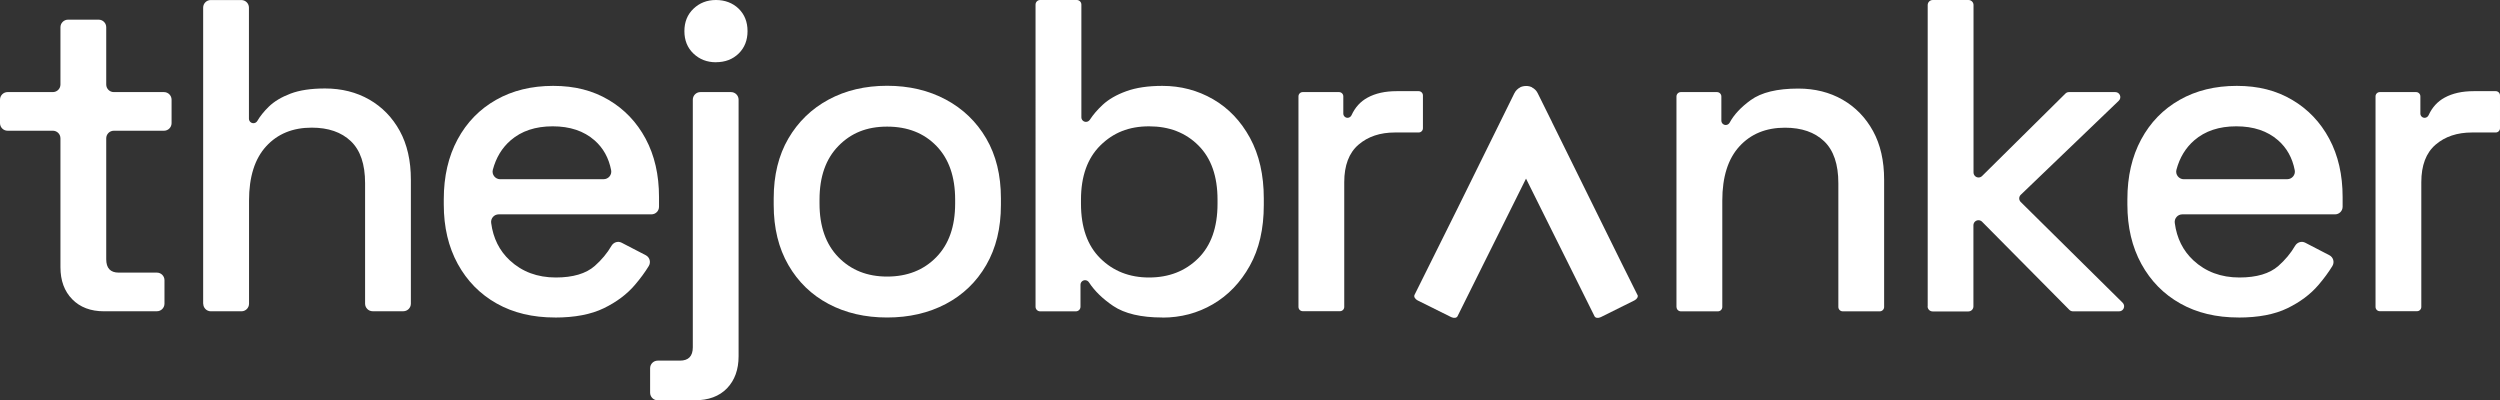
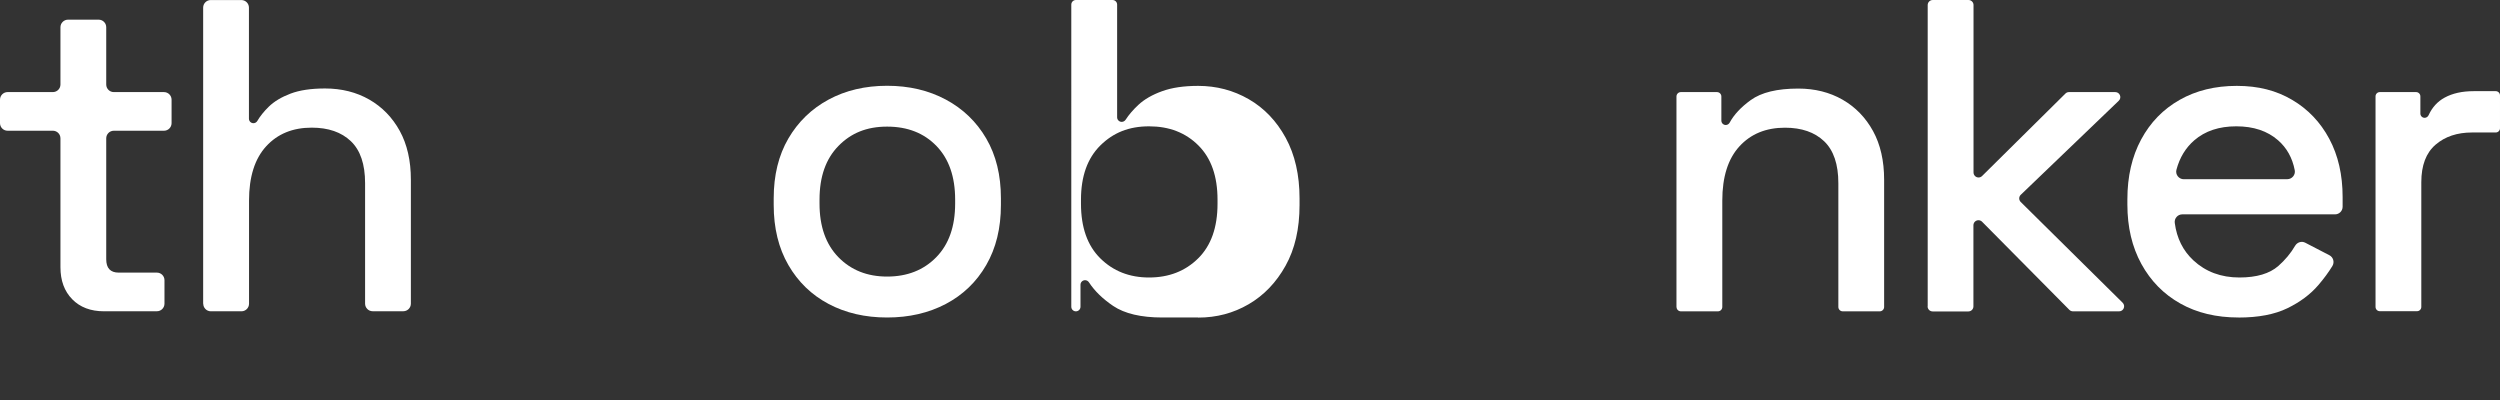
<svg xmlns="http://www.w3.org/2000/svg" id="Capa_1" data-name="Capa 1" viewBox="0 0 511.18 81.85">
  <rect x="0" y="0" width="511.18" height="81.85" fill="#333333" stroke="none" />
  <defs>
    <style>
      .cls-1 {
        fill: #FFFFFF;
      }

      .cls-2 {
        fill: #FFFFFF;
      }
    </style>
  </defs>
  <g>
    <path class="cls-2" d="m21.27,63.65c-2.73,0-4.9-.82-6.5-2.46-1.61-1.64-2.41-3.82-2.41-6.55v-26.36c0-.86-.7-1.55-1.55-1.55H1.55c-.86,0-1.55-.7-1.55-1.55v-4.8c0-.86.7-1.55,1.55-1.55h9.26c.86,0,1.55-.7,1.55-1.55V5.57c0-.86.7-1.55,1.55-1.55h6.26c.86,0,1.55.7,1.55,1.55v11.71c0,.86.7,1.55,1.55,1.55h10.26c.86,0,1.55.7,1.55,1.55v4.8c0,.86-.7,1.55-1.55,1.55h-10.26c-.86,0-1.55.7-1.55,1.55v24.73c0,1.82.85,2.73,2.55,2.73h7.81c.86,0,1.55.7,1.55,1.55v4.8c0,.86-.7,1.55-1.55,1.55h-10.81Z" />
    <path class="cls-2" d="m41.54,62.1V1.56c0-.86.7-1.55,1.55-1.55h6.26c.86,0,1.55.7,1.55,1.55v22.71c0,.51.41.92.92.92h0c.33,0,.63-.18.8-.47.58-.99,1.36-1.95,2.33-2.9,1.12-1.09,2.61-1.98,4.46-2.68s4.2-1.05,7.05-1.05c3.39,0,6.41.76,9.05,2.27,2.64,1.52,4.71,3.65,6.23,6.41,1.51,2.76,2.27,6.08,2.27,9.96v25.36c0,.86-.7,1.55-1.55,1.55h-6.26c-.86,0-1.55-.7-1.55-1.55v-24.63c0-3.88-.97-6.74-2.91-8.59-1.94-1.85-4.61-2.77-8-2.77-3.88,0-6.99,1.27-9.32,3.82s-3.5,6.24-3.5,11.09v21.09c0,.86-.7,1.55-1.55,1.55h-6.26c-.86,0-1.55-.7-1.55-1.55h-.02Z" />
-     <path class="cls-2" d="m113.47,64.92c-4.55,0-8.52-.95-11.91-2.86-3.4-1.91-6.05-4.61-7.96-8.09-1.91-3.49-2.86-7.53-2.86-12.14v-1.09c0-4.67.94-8.74,2.82-12.23,1.88-3.49,4.5-6.18,7.87-8.09,3.36-1.91,7.26-2.86,11.68-2.86s8.08.95,11.32,2.86c3.24,1.91,5.77,4.56,7.59,7.96,1.82,3.4,2.73,7.37,2.73,11.91v1.99c0,.86-.7,1.55-1.55,1.55h-31.23c-.94,0-1.67.83-1.54,1.76.41,3.13,1.69,5.68,3.81,7.65,2.51,2.33,5.65,3.5,9.41,3.5,3.51,0,6.17-.79,7.96-2.36,1.39-1.23,2.54-2.6,3.43-4.13.43-.72,1.33-1.01,2.07-.62l4.94,2.56c.8.42,1.08,1.42.61,2.2-.76,1.25-1.72,2.56-2.87,3.9-1.61,1.88-3.71,3.46-6.32,4.73-2.61,1.27-5.94,1.91-10,1.91h0Zm-11.19-28.28h21.15c.97,0,1.72-.89,1.53-1.84-.49-2.53-1.63-4.56-3.4-6.11-2.18-1.91-5.03-2.86-8.55-2.86s-6.38.95-8.59,2.86c-1.77,1.53-2.99,3.54-3.65,6.02-.26.98.5,1.94,1.51,1.94h0Z" />
-     <path class="cls-2" d="m132.93,80.28v-4.99c0-.86.7-1.55,1.55-1.55h4.54c1.76,0,2.64-.91,2.64-2.73V20.38c0-.86.7-1.55,1.55-1.55h6.26c.86,0,1.55.7,1.55,1.55v52.46c0,2.73-.79,4.91-2.36,6.55-1.58,1.64-3.79,2.46-6.64,2.46h-7.54c-.86,0-1.55-.7-1.55-1.55v-.02Zm13.46-67.55c-1.82,0-3.35-.59-4.59-1.77s-1.86-2.71-1.86-4.59.62-3.41,1.86-4.59S144.57,0,146.39,0s3.42.59,4.64,1.77c1.21,1.18,1.82,2.71,1.82,4.59s-.61,3.41-1.82,4.59c-1.21,1.18-2.76,1.77-4.64,1.77Z" />
    <path class="cls-2" d="m181.39,64.92c-4.49,0-8.47-.92-11.96-2.77s-6.23-4.5-8.23-7.96-3-7.55-3-12.28v-1.36c0-4.73,1-8.8,3-12.23,2-3.42,4.74-6.08,8.23-7.96,3.49-1.88,7.47-2.82,11.96-2.82s8.49.94,12,2.82c3.51,1.88,6.27,4.53,8.27,7.96s3,7.5,3,12.23v1.36c0,4.73-1,8.82-3,12.28s-4.76,6.11-8.27,7.96c-3.52,1.85-7.52,2.77-12,2.77Zm0-8.37c4.12,0,7.47-1.32,10.05-3.96s3.86-6.29,3.86-10.96v-.82c0-4.67-1.27-8.32-3.82-10.96-2.55-2.64-5.91-3.96-10.09-3.96s-7.38,1.32-9.96,3.96-3.86,6.29-3.86,10.96v.82c0,4.67,1.29,8.32,3.86,10.96,2.58,2.64,5.89,3.96,9.96,3.96h0Z" />
-     <path class="cls-2" d="m237.67,64.92c-4.36,0-7.71-.79-10.05-2.36-2.16-1.46-3.81-3.07-4.96-4.83-.18-.27-.47-.44-.79-.44h0c-.52,0-.94.42-.94.94v4.49c0,.52-.42.94-.94.94h-7.31c-.52,0-.94-.42-.94-.94V.94c0-.52.42-.94.94-.94h7.49c.52,0,.94.42.94.94v23.04c0,.52.42.94.94.94h0c.32,0,.61-.17.79-.43.69-1.06,1.57-2.08,2.64-3.07,1.21-1.12,2.82-2.05,4.82-2.77,2-.73,4.46-1.09,7.37-1.09,3.76,0,7.21.91,10.37,2.73,3.15,1.82,5.67,4.46,7.55,7.91,1.88,3.46,2.82,7.58,2.82,12.37v1.36c0,4.85-.95,8.99-2.86,12.41-1.91,3.43-4.43,6.05-7.55,7.87s-6.56,2.73-10.32,2.73v-.02Zm-2.73-8.18c4.06,0,7.41-1.3,10.05-3.91,2.64-2.61,3.96-6.33,3.96-11.18v-.82c0-4.79-1.3-8.49-3.91-11.09-2.61-2.61-5.97-3.91-10.09-3.91s-7.32,1.3-9.96,3.91c-2.64,2.61-3.96,6.31-3.96,11.09v.82c0,4.85,1.32,8.58,3.96,11.18,2.64,2.61,5.96,3.91,9.96,3.91h0Z" />
+     <path class="cls-2" d="m237.67,64.92c-4.36,0-7.71-.79-10.05-2.36-2.16-1.46-3.81-3.07-4.96-4.83-.18-.27-.47-.44-.79-.44h0c-.52,0-.94.42-.94.94v4.49c0,.52-.42.94-.94.94c-.52,0-.94-.42-.94-.94V.94c0-.52.42-.94.94-.94h7.49c.52,0,.94.42.94.94v23.04c0,.52.42.94.94.94h0c.32,0,.61-.17.79-.43.69-1.06,1.57-2.08,2.64-3.07,1.21-1.12,2.82-2.05,4.82-2.77,2-.73,4.46-1.09,7.37-1.09,3.76,0,7.21.91,10.37,2.73,3.15,1.82,5.67,4.46,7.55,7.91,1.88,3.46,2.82,7.58,2.82,12.37v1.36c0,4.85-.95,8.99-2.86,12.41-1.91,3.43-4.43,6.05-7.55,7.87s-6.56,2.73-10.32,2.73v-.02Zm-2.73-8.18c4.06,0,7.41-1.3,10.05-3.91,2.64-2.61,3.96-6.33,3.96-11.18v-.82c0-4.79-1.3-8.49-3.91-11.09-2.61-2.61-5.97-3.91-10.09-3.91s-7.32,1.3-9.96,3.91c-2.64,2.61-3.96,6.31-3.96,11.09v.82c0,4.85,1.32,8.58,3.96,11.18,2.64,2.61,5.96,3.91,9.96,3.91h0Z" />
  </g>
  <g>
    <g>
-       <path class="cls-1" d="m265.5,62.78V19.7c0-.48.39-.87.87-.87h7.43c.48,0,.87.39.87.87v3.52c0,.48.39.87.87.87h0c.35,0,.66-.22.81-.53.73-1.61,1.83-2.81,3.28-3.6,1.61-.88,3.59-1.32,5.96-1.32h4.49c.48,0,.87.39.87.87v6.71c0,.48-.39.87-.87.87h-4.85c-3.03,0-5.52.83-7.46,2.5s-2.91,4.23-2.91,7.68v25.49c0,.48-.39.87-.87.87h-7.62c-.48,0-.87-.39-.87-.87v.02Z" />
      <path class="cls-1" d="m342.79,62.75V19.73c0-.5.4-.9.9-.9h7.38c.5,0,.9.4.9.9v4.93c0,.5.4.9.9.9h0c.34,0,.64-.2.8-.49.88-1.63,2.31-3.16,4.3-4.6,2.18-1.58,5.42-2.36,9.73-2.36,3.39,0,6.41.76,9.05,2.27,2.64,1.52,4.71,3.65,6.23,6.41,1.51,2.76,2.27,6.08,2.27,9.96v26.01c0,.5-.4.9-.9.9h-7.56c-.5,0-.9-.4-.9-.9v-25.29c0-3.88-.97-6.74-2.91-8.59-1.94-1.85-4.61-2.77-8-2.77-3.88,0-6.99,1.27-9.32,3.82-2.33,2.55-3.5,6.24-3.5,11.09v21.74c0,.5-.4.9-.9.9h-7.56c-.5,0-.9-.4-.9-.9h0Z" />
      <path class="cls-1" d="m394.16,62.63V1.03c0-.57.46-1.03,1.03-1.03h7.31c.57,0,1.03.46,1.03,1.03v34.23c0,.57.46,1.03,1.03,1.03h0c.27,0,.53-.11.72-.3l17.04-16.86c.19-.19.45-.3.72-.3h9.48c.92,0,1.38,1.13.71,1.77l-20.04,19.23c-.42.4-.42,1.06-.01,1.47l20.84,20.6c.65.65.2,1.76-.72,1.76h-9.44c-.27,0-.54-.11-.73-.3l-17.86-18.03c-.19-.19-.46-.3-.73-.3h0c-.57,0-1.03.46-1.03,1.03v16.59c0,.57-.46,1.03-1.03,1.03h-7.31c-.57,0-1.03-.46-1.03-1.03l.02-.02Z" />
      <path class="cls-1" d="m457.72,64.92c-4.55,0-8.52-.95-11.91-2.86-3.4-1.91-6.05-4.61-7.96-8.09-1.91-3.49-2.86-7.53-2.86-12.14v-1.09c0-4.67.94-8.74,2.82-12.23,1.88-3.49,4.5-6.18,7.87-8.09,3.36-1.91,7.26-2.86,11.68-2.86s8.08.95,11.32,2.86,5.77,4.56,7.59,7.96c1.82,3.4,2.73,7.37,2.73,11.91v1.99c0,.86-.7,1.55-1.55,1.55h-31.23c-.94,0-1.67.83-1.54,1.76.41,3.13,1.69,5.68,3.81,7.65,2.51,2.33,5.65,3.5,9.41,3.5,3.51,0,6.17-.79,7.96-2.36,1.39-1.23,2.54-2.6,3.43-4.13.43-.72,1.33-1.01,2.07-.62l4.94,2.56c.8.42,1.08,1.42.61,2.2-.76,1.25-1.72,2.56-2.87,3.9-1.61,1.88-3.71,3.46-6.32,4.73-2.61,1.27-5.94,1.91-10,1.91h0Zm-11.19-28.28h21.15c.97,0,1.72-.89,1.53-1.84-.49-2.53-1.63-4.56-3.4-6.11-2.18-1.91-5.03-2.86-8.55-2.86s-6.38.95-8.59,2.86c-1.77,1.53-2.99,3.54-3.65,6.02-.26.98.5,1.94,1.51,1.94h0Z" />
      <path class="cls-1" d="m485.73,62.78V19.7c0-.48.39-.87.87-.87h7.43c.48,0,.87.39.87.87v3.52c0,.48.39.87.87.87h0c.35,0,.66-.22.81-.53.73-1.61,1.83-2.81,3.28-3.6,1.61-.88,3.59-1.32,5.96-1.32h4.49c.48,0,.87.39.87.87v6.71c0,.48-.39.87-.87.87h-4.85c-3.03,0-5.52.83-7.46,2.5s-2.91,4.23-2.91,7.68v25.49c0,.48-.39.87-.87.87h-7.62c-.48,0-.87-.39-.87-.87v.02Z" />
    </g>
-     <path class="cls-1" d="m334.8,60.28l-3.23-6.48-14.24-28.85v-.02l-2.92-5.89c-.26-.53-.68-.92-1.17-1.17l-.02-.04c-.06-.03-.13-.05-.19-.07-.08-.03-.16-.07-.24-.09h-.02c-.06-.02-.12-.03-.18-.04-.11-.02-.23-.05-.34-.05h-.11c-.15,0-.3,0-.44.02h-.01c-.11.01-.21.04-.32.06-.18.04-.35.1-.52.18l-.02.03c-.49.25-.91.66-1.18,1.19l-2.91,5.9h0l-8.76,17.75-8.75,17.59c-.18.36.11.86.64,1.13l6.86,3.41c.53.26,1.11.19,1.29-.17l5.22-10.5c.18-.36,3.22-6.47,3.4-6.82l5.39-10.83,5.39,10.83c.18.36,3.22,6.47,3.4,6.82l5.22,10.5c.18.36.75.44,1.29.17l6.86-3.41c.53-.26.82-.77.64-1.13l-.03-.02Z" />
  </g>
</svg>